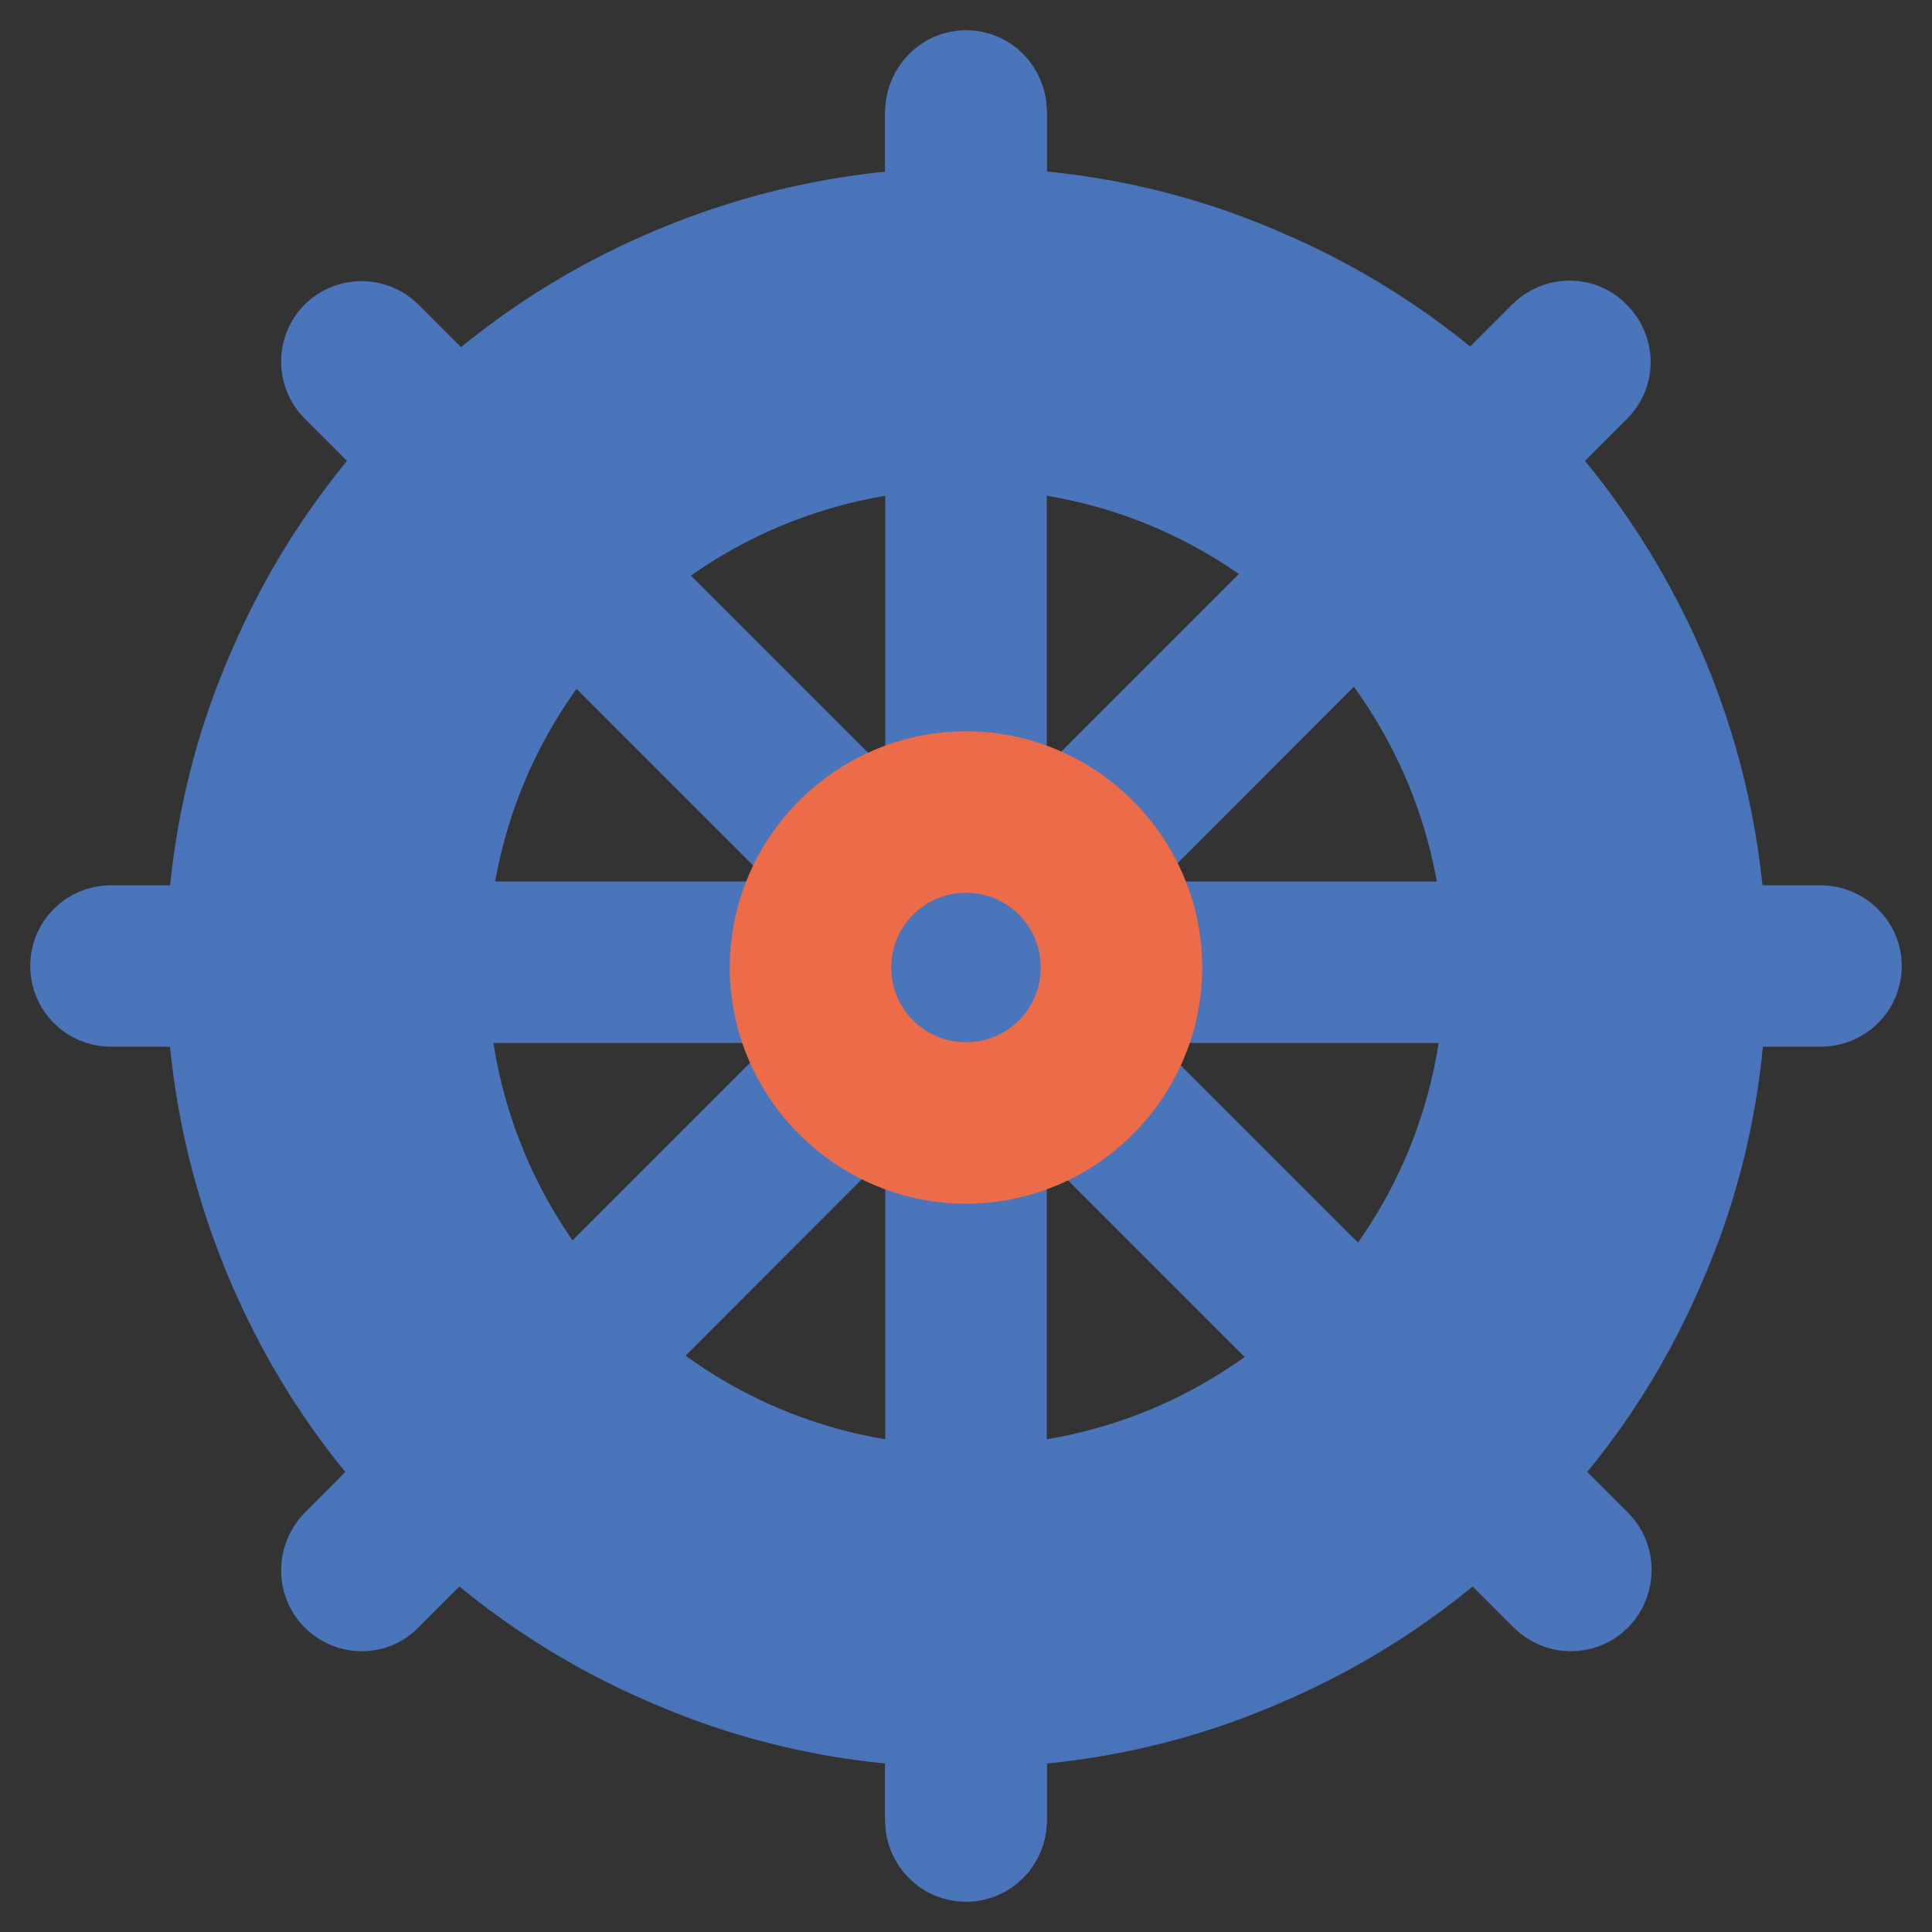
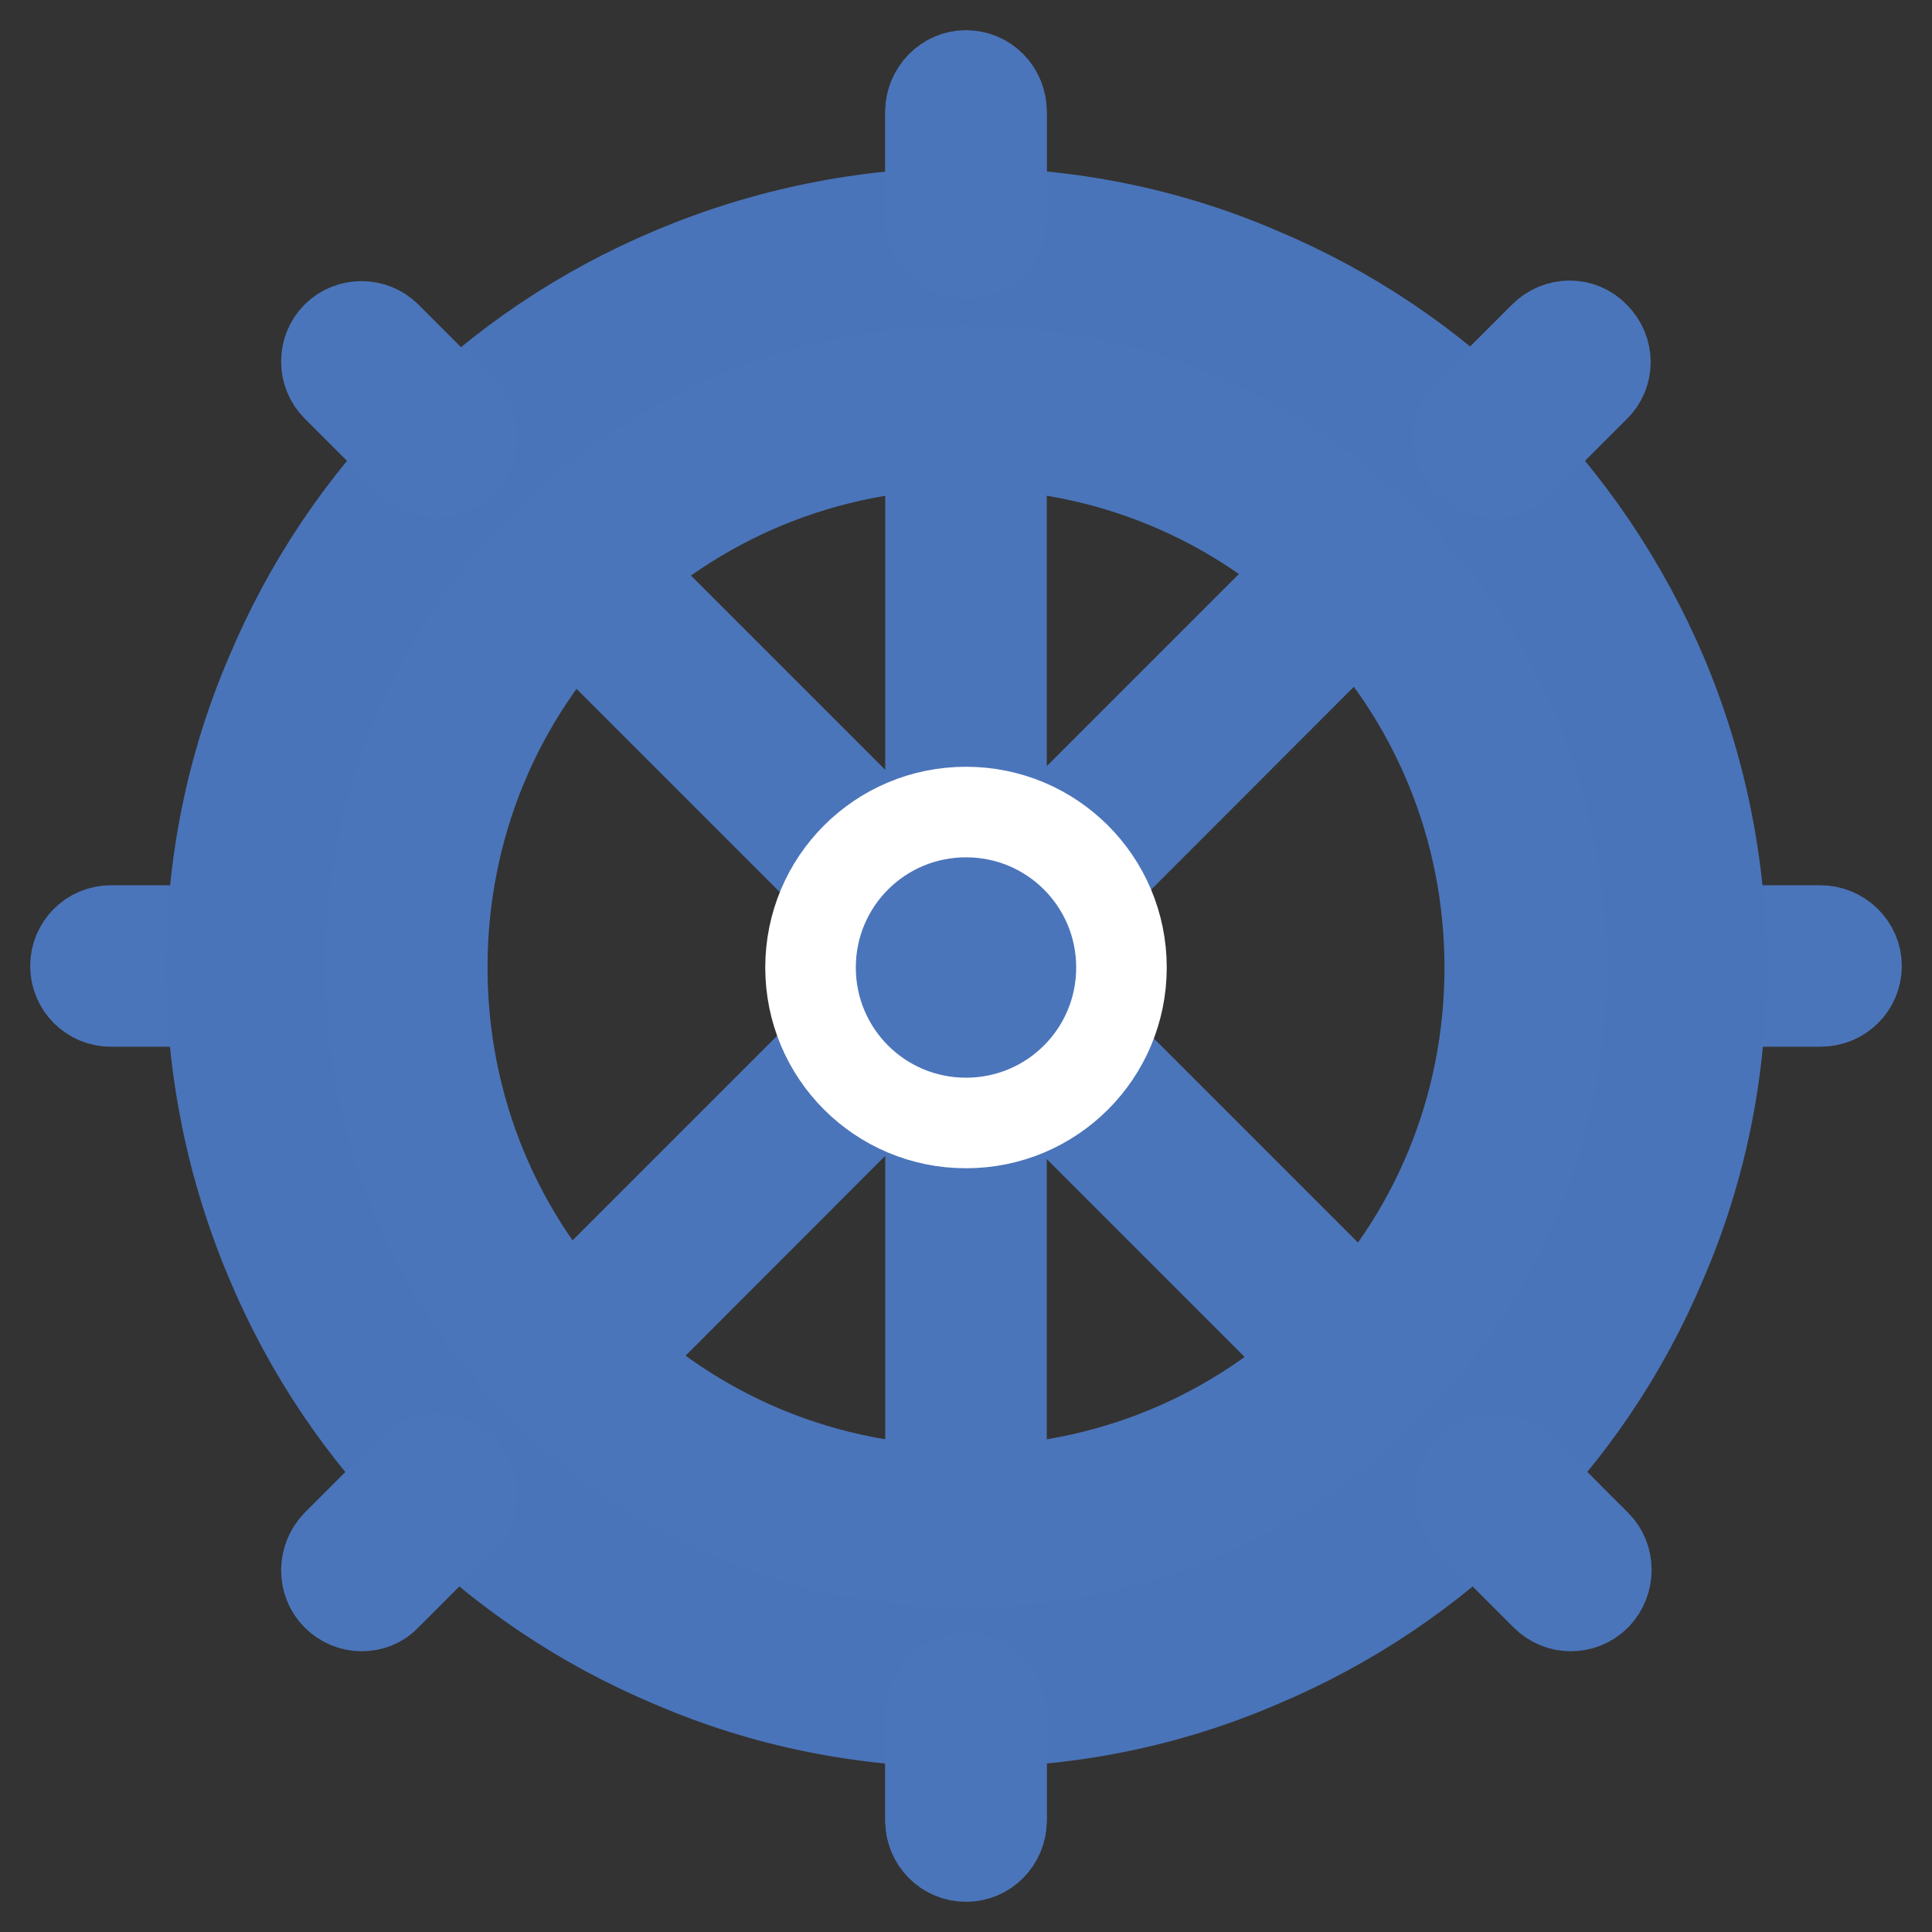
<svg xmlns="http://www.w3.org/2000/svg" version="1.1" x="0px" y="0px" viewBox="0 0 256 256" enable-background="new 0 0 256 256" xml:space="preserve">
  <rect x="0" y="0" width="256" height="256" fill="#333333" stroke="none" />
  <g>
    <path stroke-width="12" fill-opacity="0" stroke="#4b75ba" d="M28.8,132.7H14.7c-2.6,0-4.7-2.1-4.7-4.7c0-2.6,2.1-4.7,4.7-4.7h14.1c2.6,0,4.7,2.1,4.7,4.7 C33.5,130.6,31.4,132.7,28.8,132.7z M241.2,132.7h-14c-2.6,0-4.8-2.1-4.8-4.7c0-2.6,2.1-4.7,4.8-4.7h14c2.6,0,4.8,2.1,4.8,4.7 C246,130.6,243.9,132.7,241.2,132.7z" />
-     <path stroke-width="12" fill-opacity="0" stroke="#d3dff2" d="M32.7,128.2c0,52.6,42.7,95.3,95.3,95.3c52.6,0,95.3-42.7,95.3-95.3c0-52.6-42.7-95.3-95.3-95.3 C75.3,32.9,32.7,75.5,32.7,128.2z" />
    <path stroke-width="12" fill-opacity="0" stroke="#4a74b9" d="M128,228.2c-13.5,0-26.6-2.6-38.9-7.9c-11.9-5-22.6-12.2-31.8-21.4c-9.2-9.2-16.4-19.9-21.4-31.8 c-5.2-12.3-7.9-25.5-7.9-38.9c0-13.5,2.6-26.6,7.9-38.9c5-11.9,12.2-22.6,21.4-31.8c9.2-9.2,19.9-16.4,31.8-21.4 c12.3-5.2,25.5-7.9,38.9-7.9c13.5,0,26.6,2.6,38.9,7.9c11.9,5,22.6,12.2,31.8,21.4c9.2,9.2,16.4,19.9,21.5,31.8 c5.2,12.3,7.9,25.5,7.9,38.9c0,13.5-2.6,26.6-7.9,38.9c-5,11.9-12.2,22.6-21.5,31.8c-9.2,9.2-19.9,16.4-31.8,21.4 C154.6,225.6,141.5,228.2,128,228.2z M128,37.6c-24.2,0-47,9.4-64.1,26.5C46.8,81.2,37.4,104,37.4,128.2c0,24.2,9.4,47,26.5,64.1 c17.1,17.1,39.9,26.5,64.1,26.5c24.2,0,47-9.4,64.1-26.5c17.1-17.1,26.5-39.9,26.5-64.1c0-24.2-9.4-47-26.5-64.1 C174.9,47,152.2,37.6,128,37.6z" />
    <path stroke-width="12" fill-opacity="0" stroke="#ffffff" d="M53.8,128.2c0,40.9,33.2,74.1,74.1,74.1c40.9,0,74.1-33.2,74.1-74.1l0,0c0-40.9-33.2-74.1-74.1-74.1 C87,54,53.8,87.2,53.8,128.2L53.8,128.2z" />
    <path stroke-width="12" fill-opacity="0" stroke="#4b75ba" d="M128,207c-21.1,0-40.9-8.2-55.8-23.1c-14.9-14.9-23.1-34.7-23.1-55.8c0-21.1,8.2-40.9,23.1-55.8 c14.9-14.9,34.7-23.1,55.8-23.1c21.1,0,40.9,8.2,55.8,23.1c14.9,14.9,23.1,34.7,23.1,55.8c0,21.1-8.2,40.9-23.1,55.8 C168.9,198.8,149.1,207,128,207z M128,58.8c-18.5,0-36,7.2-49.1,20.3c-13.1,13.1-20.3,30.5-20.3,49.1c0,18.5,7.2,36,20.3,49.1 c13.1,13.1,30.5,20.3,49.1,20.3c18.6,0,36-7.2,49.1-20.3c13.1-13.1,20.3-30.5,20.3-49.1c0-18.5-7.2-36-20.3-49.1 C164,66,146.6,58.8,128,58.8L128,58.8z" />
-     <path stroke-width="12" fill-opacity="0" stroke="#4b75ba" d="M53.7,122.8H202v9.4H53.7V122.8z" />
    <path stroke-width="12" fill-opacity="0" stroke="#4b75ba" d="M74.2,80.6l6.6-6.6l102.8,102.8l-6.6,6.6L74.2,80.6z" />
    <path stroke-width="12" fill-opacity="0" stroke="#4b75ba" d="M71.9,176.8L176.4,72.3l6.6,6.6L78.5,183.5L71.9,176.8z" />
    <path stroke-width="12" fill-opacity="0" stroke="#4b75ba" d="M123.3,56.7h9.4v145.3h-9.4V56.7z" />
    <path stroke-width="12" fill-opacity="0" stroke="#ffffff" d="M107.4,128.2c0,11.4,9.2,20.6,20.6,20.6s20.6-9.2,20.6-20.6c0-11.4-9.2-20.6-20.6-20.6 S107.4,116.8,107.4,128.2z" />
-     <path stroke-width="12" fill-opacity="0" stroke="#ec6b49" d="M128,153.5c-13.9,0-25.3-11.4-25.3-25.3s11.4-25.3,25.3-25.3c13.9,0,25.3,11.4,25.3,25.3 S141.9,153.5,128,153.5z M128,112.3c-8.8,0-15.9,7.1-15.9,15.9c0,8.8,7.1,15.9,15.9,15.9c8.8,0,15.9-7.1,15.9-15.9 C143.9,119.4,136.8,112.3,128,112.3z" />
-     <path stroke-width="12" fill-opacity="0" stroke="#4b75ba" d="M128,245.9c-2.6,0-4.7-2.1-4.7-4.7v-13.9c0-2.6,2.1-4.7,4.7-4.7c2.6,0,4.7,2.1,4.7,4.7v13.9 C132.7,243.8,130.6,245.9,128,245.9z M128,33.5c-2.6,0-4.7-2.1-4.7-4.7V14.9c0-2.6,2.1-4.7,4.7-4.7c2.6,0,4.7,2.1,4.7,4.7v13.9 C132.7,31.3,130.6,33.5,128,33.5z" />
    <path stroke-width="12" fill-opacity="0" stroke="#4b75ba" d="M128,245.9c-2.6,0-4.7-2.1-4.7-4.7v-13.9c0-2.6,2.1-4.7,4.7-4.7c2.6,0,4.7,2.1,4.7,4.7v13.9 C132.7,243.8,130.6,245.9,128,245.9z M128,33.5c-2.6,0-4.7-2.1-4.7-4.7V14.9c0-2.6,2.1-4.7,4.7-4.7c2.6,0,4.7,2.1,4.7,4.7v13.9 C132.7,31.3,130.6,33.5,128,33.5z M47.9,212.8c-1.2,0-2.4-0.5-3.3-1.4c-1.8-1.8-1.8-4.8,0-6.7l10-10c1.8-1.8,4.8-1.8,6.6,0 c1.8,1.8,1.8,4.8,0,6.7l-10,10C50.3,212.4,49.1,212.8,47.9,212.8z M198.1,62.6c-1.2,0-2.4-0.5-3.4-1.4c-1.9-1.9-1.9-4.9,0-6.7 l9.9-9.9c1.9-1.9,4.9-1.9,6.7,0c1.9,1.9,1.9,4.9,0,6.7l-9.9,9.9C200.6,62.1,199.4,62.6,198.1,62.6L198.1,62.6z M57.9,62.6 c-1.2,0-2.4-0.5-3.3-1.4l-10-10c-1.8-1.8-1.8-4.8,0-6.6c1.8-1.8,4.8-1.8,6.6,0l10,10c1.8,1.8,1.8,4.8,0,6.6 C60.3,62.1,59.1,62.6,57.9,62.6z M208.1,212.8c-1.2,0-2.4-0.5-3.3-1.4l-10-10c-1.8-1.8-1.8-4.8,0-6.7c1.8-1.8,4.8-1.8,6.7,0l10,10 c1.8,1.8,1.8,4.8,0,6.7C210.5,212.4,209.3,212.8,208.1,212.8z" />
    <path stroke-width="12" fill-opacity="0" stroke="#4b75ba" d="M128,246c-2.6,0-4.7-2.1-4.7-4.8v-14c0-2.6,2.1-4.8,4.7-4.8c2.6,0,4.7,2.1,4.7,4.8v14 C132.7,243.9,130.6,246,128,246z M128,33.6c-2.6,0-4.7-2.1-4.7-4.8v-14c0-2.6,2.1-4.8,4.7-4.8c2.6,0,4.7,2.1,4.7,4.8v14 C132.7,31.4,130.6,33.6,128,33.6z" />
  </g>
</svg>